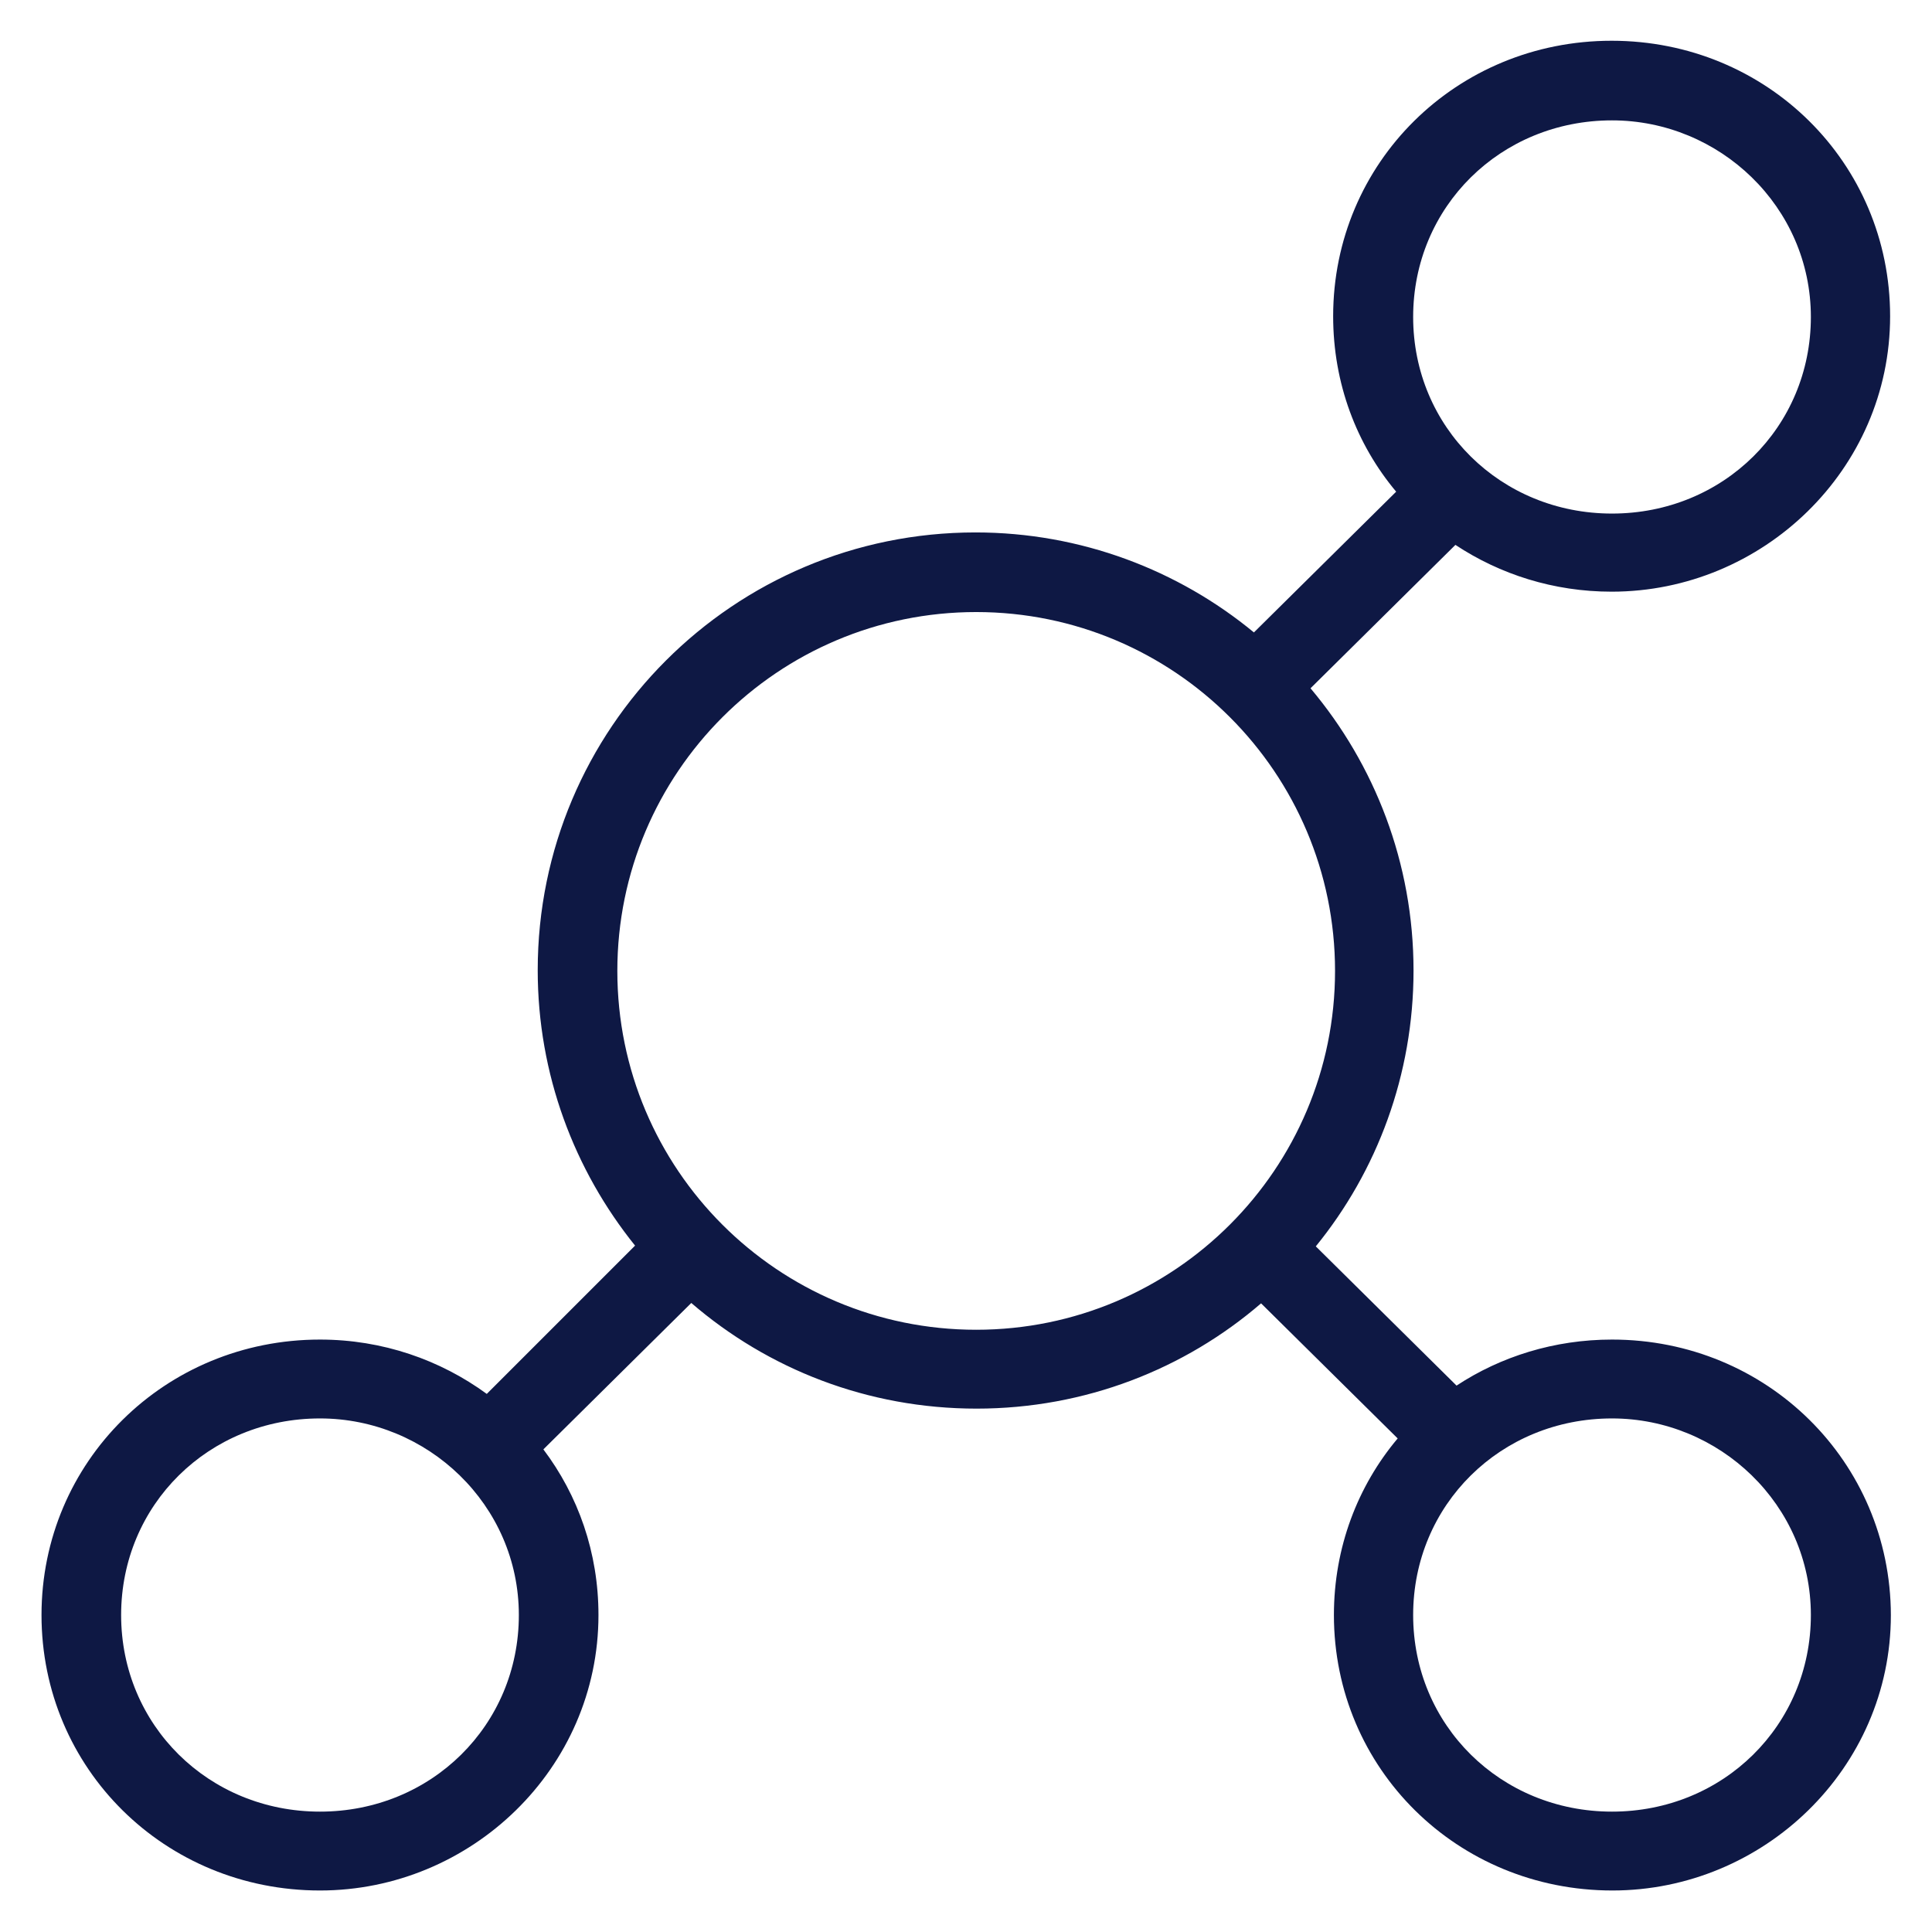
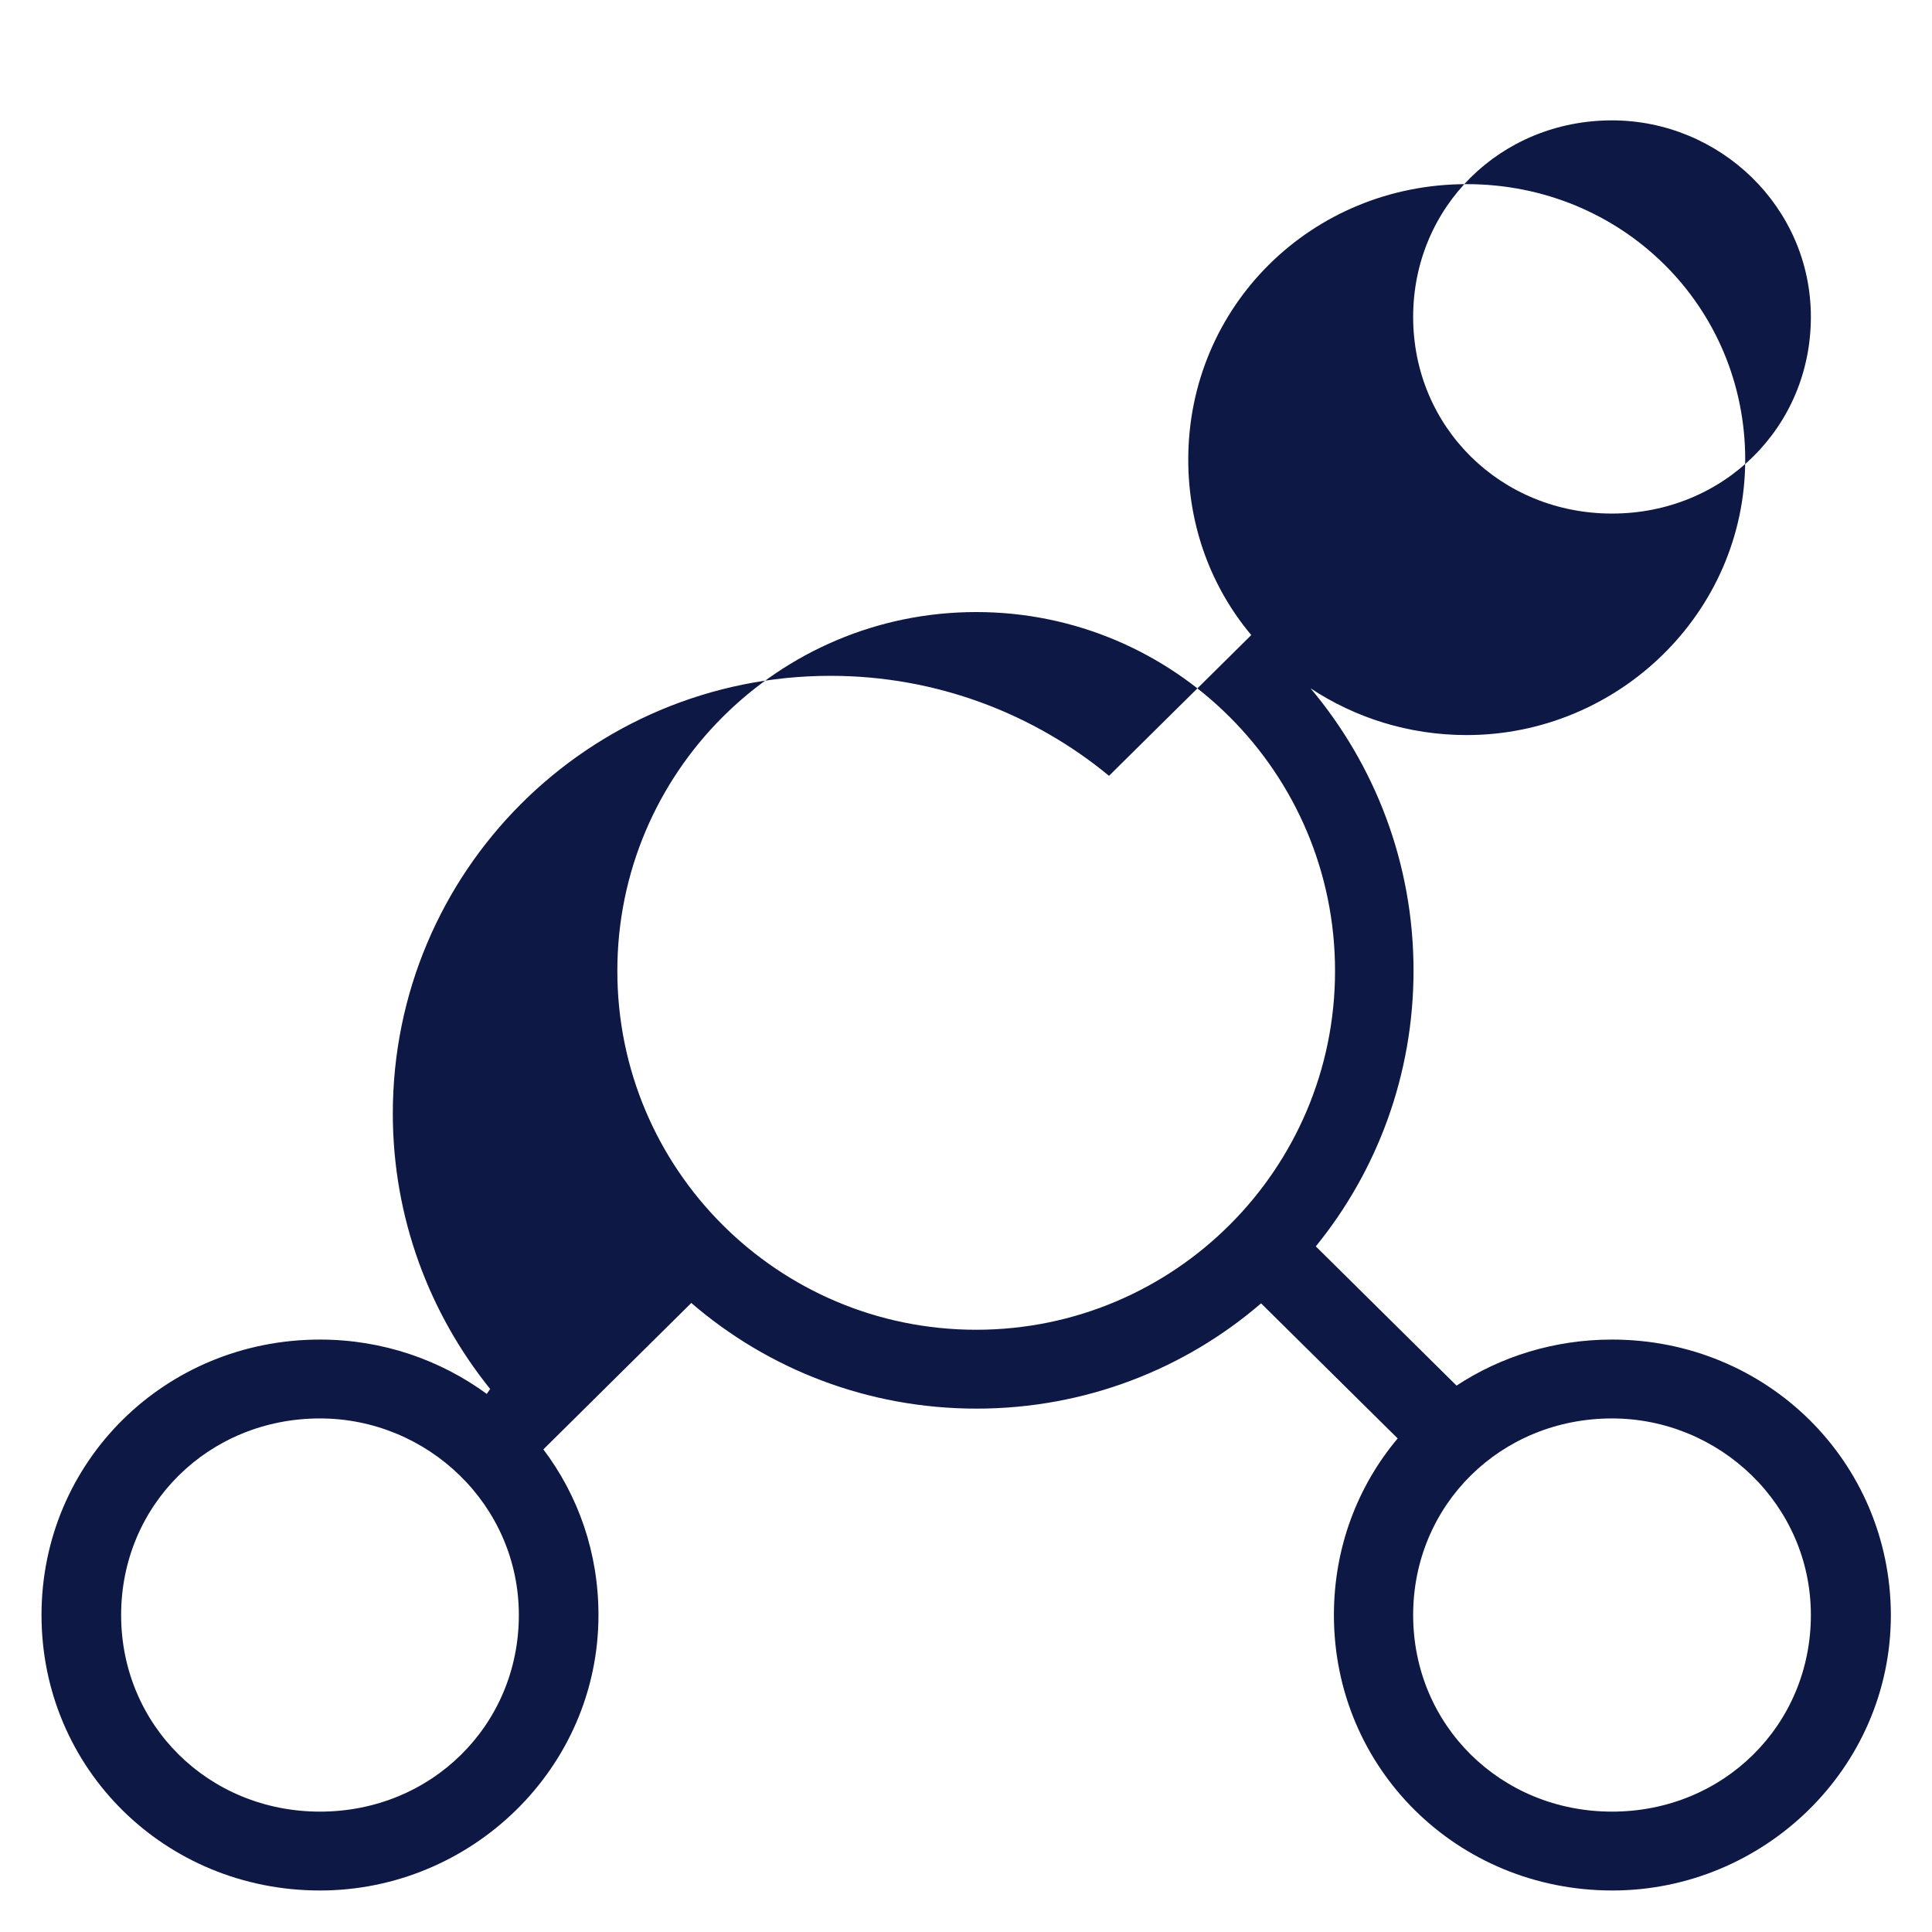
<svg xmlns="http://www.w3.org/2000/svg" viewBox="0 0 512 512">
-   <path fill="#0e1844" d="M427.2 355c-15.3 0-29.5 4.5-41.2 12.2l-37.3-36.9c16.2-19.9 25.9-45.4 25.9-73.1 0-28.5-10.3-54.6-27.3-74.8l38.4-38c11.8 7.8 26 12.4 41.4 12.4 40 0 73.8-32.3 73.8-73s-32.7-73-73.8-73-73.8 32.3-73.8 73c0 17.8 6.2 34 16.7 46.5l-37.7 37.3c-20-16.5-45.8-26.5-73.8-26.5-64.1 0-116 51.9-116 116 0 27.6 9.7 53 25.8 73L129 369.4c-12.3-9-27.6-14.4-44.2-14.4-41.1 0-73.8 32.4-73.8 73 0 40.7 32.7 73 73.8 73 40 0 73.8-32.3 73.8-73 0-16.6-5.4-31.7-14.6-43.9l39.2-38.8c20.3 17.5 46.7 28 75.6 28 28.8 0 55.2-10.5 75.4-27.9l36.2 35.8c-10.6 12.6-16.9 28.9-16.9 46.8 0 40.7 32.7 73 73.8 73 40 0 73.8-32.3 73.8-73-.1-40.6-32.8-73-73.9-73zm0-323.1c28.5 0 52.7 22.9 52.7 52.1 0 29.2-23.2 52.1-52.7 52.1s-52.7-22.9-52.7-52.1c0-29.2 23.2-52.1 52.7-52.1zM84.8 480.1c-29.5 0-52.7-22.9-52.7-52.1 0-29.2 23.2-52.1 52.7-52.1 28.5 0 52.7 22.9 52.7 52.1 0 29.2-23.2 52.1-52.7 52.1zm78.8-222.8c0-52.5 42.6-95.1 95.1-95.1s95.1 42.6 95.1 95.1-42.6 95.1-95.1 95.1-95.1-42.5-95.1-95.1zm263.6 222.8c-29.5 0-52.7-22.9-52.7-52.1 0-29.2 23.2-52.1 52.7-52.1 28.5 0 52.7 22.9 52.7 52.1 0 29.2-23.2 52.1-52.7 52.1z" />
+   <path fill="#0e1844" d="M427.2 355c-15.3 0-29.5 4.5-41.2 12.2l-37.3-36.9c16.2-19.9 25.9-45.4 25.9-73.1 0-28.5-10.3-54.6-27.3-74.8c11.8 7.8 26 12.4 41.4 12.4 40 0 73.8-32.3 73.8-73s-32.7-73-73.8-73-73.8 32.3-73.8 73c0 17.8 6.2 34 16.7 46.5l-37.7 37.3c-20-16.5-45.8-26.5-73.8-26.5-64.1 0-116 51.9-116 116 0 27.6 9.7 53 25.8 73L129 369.4c-12.3-9-27.6-14.4-44.2-14.4-41.1 0-73.8 32.4-73.8 73 0 40.7 32.7 73 73.8 73 40 0 73.8-32.3 73.8-73 0-16.6-5.4-31.7-14.6-43.9l39.2-38.8c20.3 17.5 46.7 28 75.6 28 28.8 0 55.2-10.5 75.4-27.9l36.2 35.8c-10.6 12.6-16.9 28.9-16.9 46.8 0 40.7 32.7 73 73.8 73 40 0 73.8-32.3 73.8-73-.1-40.6-32.8-73-73.9-73zm0-323.1c28.5 0 52.7 22.9 52.7 52.1 0 29.2-23.2 52.1-52.7 52.1s-52.7-22.9-52.7-52.1c0-29.2 23.2-52.1 52.7-52.1zM84.8 480.1c-29.5 0-52.7-22.9-52.7-52.1 0-29.2 23.2-52.1 52.7-52.1 28.5 0 52.7 22.9 52.7 52.1 0 29.2-23.2 52.1-52.7 52.1zm78.8-222.8c0-52.5 42.6-95.1 95.1-95.1s95.1 42.6 95.1 95.1-42.6 95.1-95.1 95.1-95.1-42.5-95.1-95.1zm263.6 222.8c-29.5 0-52.7-22.9-52.7-52.1 0-29.2 23.2-52.1 52.7-52.1 28.5 0 52.7 22.9 52.7 52.1 0 29.2-23.2 52.1-52.7 52.1z" />
</svg>